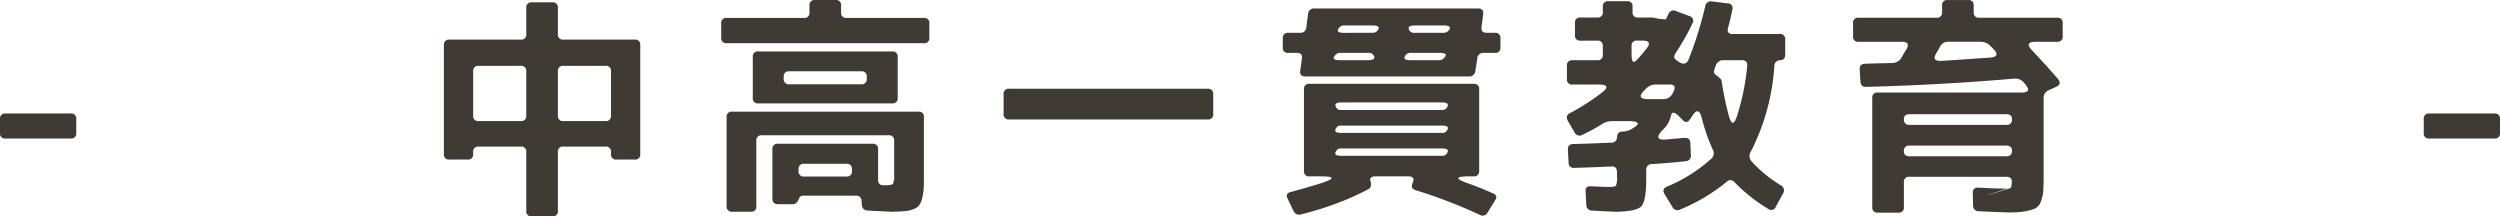
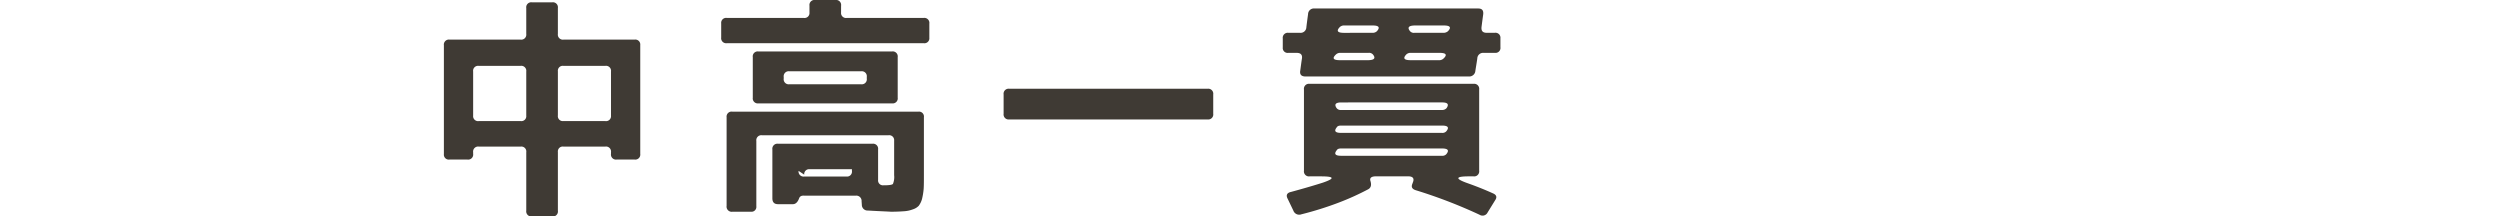
<svg xmlns="http://www.w3.org/2000/svg" width="294" height="25.454" viewBox="0 0 294 25.454">
  <g transform="translate(-786.534 -131.519)">
-     <path d="M787.2,143.481a.589.589,0,0,1-.666-.666V141.2a.588.588,0,0,1,.666-.665h7.661a.58.58,0,0,1,.639.665v1.61a.581.581,0,0,1-.639.666Z" transform="translate(0 4.331)" fill="#3f3a34" />
    <path d="M825.908,148.667a.589.589,0,0,0-.666.666v.194a.588.588,0,0,1-.666.666h-2.109a.58.58,0,0,1-.666-.638v-12.8a.59.59,0,0,1,.666-.668h8.355a.588.588,0,0,0,.666-.665v-3.054a.589.589,0,0,1,.666-.666h2.386a.588.588,0,0,1,.666.666v3.054a.589.589,0,0,0,.668.665h8.354a.581.581,0,0,1,.666.639v12.8a.589.589,0,0,1-.666.666h-2.109a.589.589,0,0,1-.666-.666v-.194a.589.589,0,0,0-.666-.666h-4.941a.573.573,0,0,0-.639.638v6.912a.588.588,0,0,1-.666.666h-2.359a.606.606,0,0,1-.693-.694v-6.856a.581.581,0,0,0-.639-.666Zm-.666-3.637a.581.581,0,0,0,.666.639h4.941a.574.574,0,0,0,.639-.639v-5.191a.589.589,0,0,0-.666-.666h-4.941a.581.581,0,0,0-.639.666Zm15.545.639a.582.582,0,0,0,.666-.639v-5.191a.589.589,0,0,0-.666-.666h-4.941a.573.573,0,0,0-.639.639V145a.583.583,0,0,0,.639.668Z" transform="translate(16.934 0.09)" fill="#3f3a34" />
-     <path d="M857.931,132.99a.582.582,0,0,0,.668.638h9.048a.589.589,0,0,1,.666.668v1.665a.58.58,0,0,1-.666.638H844.5a.589.589,0,0,1-.666-.666v-1.667a.58.58,0,0,1,.666-.638h9.05a.581.581,0,0,0,.666-.638v-.805a.589.589,0,0,1,.666-.666h2.386a.588.588,0,0,1,.666.666Zm9.742,18.986c0,.75,0,1.332-.027,1.748a7.74,7.74,0,0,1-.194,1.195,2.4,2.4,0,0,1-.389.805,1.641,1.641,0,0,1-.693.416,3.418,3.418,0,0,1-1.055.222c-.36.028-.888.056-1.528.056-.361-.028-1.276-.056-2.693-.139a.677.677,0,0,1-.721-.694l-.028-.388a.62.62,0,0,0-.693-.668H853.6c-.333-.027-.527.084-.61.335-.167.443-.417.666-.722.666h-1.748c-.444,0-.667-.224-.667-.694V149.09a.59.59,0,0,1,.667-.666h11.1a.589.589,0,0,1,.666.666v3.581a.572.572,0,0,0,.638.638h.083c.585,0,.944-.055,1.027-.166a2.137,2.137,0,0,0,.139-1.027v-4.053a.581.581,0,0,0-.666-.638H848.633a.589.589,0,0,0-.666.666v7.688a.572.572,0,0,1-.638.639h-2.165a.606.606,0,0,1-.693-.694v-10.41a.589.589,0,0,1,.666-.666h21.9a.58.58,0,0,1,.636.666Zm-16.486-8.3h-2.971a.589.589,0,0,1-.666-.666v-4.773a.581.581,0,0,1,.638-.668h15.738a.589.589,0,0,1,.666.668v4.773a.589.589,0,0,1-.666.666Zm0-2.914a.588.588,0,0,0,.666.666h8.437a.588.588,0,0,0,.666-.666v-.194a.588.588,0,0,0-.666-.666h-8.437a.588.588,0,0,0-.666.666Zm1.748,10.852a.589.589,0,0,0,.666.666h4.969a.581.581,0,0,0,.639-.666v-.194a.581.581,0,0,0-.666-.638h-4.97a.572.572,0,0,0-.638.638Z" transform="translate(27.512)" fill="#3f3a34" />
+     <path d="M857.931,132.99a.582.582,0,0,0,.668.638h9.048a.589.589,0,0,1,.666.668v1.665a.58.58,0,0,1-.666.638H844.5a.589.589,0,0,1-.666-.666v-1.667a.58.58,0,0,1,.666-.638h9.05a.581.581,0,0,0,.666-.638v-.805a.589.589,0,0,1,.666-.666h2.386a.588.588,0,0,1,.666.666Zm9.742,18.986c0,.75,0,1.332-.027,1.748a7.74,7.74,0,0,1-.194,1.195,2.4,2.4,0,0,1-.389.805,1.641,1.641,0,0,1-.693.416,3.418,3.418,0,0,1-1.055.222c-.36.028-.888.056-1.528.056-.361-.028-1.276-.056-2.693-.139a.677.677,0,0,1-.721-.694l-.028-.388a.62.62,0,0,0-.693-.668H853.6c-.333-.027-.527.084-.61.335-.167.443-.417.666-.722.666h-1.748c-.444,0-.667-.224-.667-.694V149.09a.59.59,0,0,1,.667-.666h11.1a.589.589,0,0,1,.666.666v3.581a.572.572,0,0,0,.638.638h.083c.585,0,.944-.055,1.027-.166a2.137,2.137,0,0,0,.139-1.027v-4.053a.581.581,0,0,0-.666-.638H848.633a.589.589,0,0,0-.666.666v7.688a.572.572,0,0,1-.638.639h-2.165a.606.606,0,0,1-.693-.694v-10.41a.589.589,0,0,1,.666-.666h21.9a.58.58,0,0,1,.636.666Zm-16.486-8.3h-2.971a.589.589,0,0,1-.666-.666v-4.773a.581.581,0,0,1,.638-.668h15.738a.589.589,0,0,1,.666.668v4.773a.589.589,0,0,1-.666.666Zm0-2.914a.588.588,0,0,0,.666.666h8.437a.588.588,0,0,0,.666-.666v-.194a.588.588,0,0,0-.666-.666h-8.437a.588.588,0,0,0-.666.666Zm1.748,10.852a.589.589,0,0,0,.666.666h4.969a.581.581,0,0,0,.639-.666v-.194h-4.97a.572.572,0,0,0-.638.638Z" transform="translate(27.512)" fill="#3f3a34" />
    <path d="M866.94,142.179a.59.59,0,0,1-.668-.666v-2.275a.59.59,0,0,1,.668-.668h23.317a.59.59,0,0,1,.666.668v2.275a.589.589,0,0,1-.666.666Z" transform="translate(38.287 3.386)" fill="#3f3a34" />
    <path d="M911.1,139.522a.711.711,0,0,1-.75.666H891.117c-.471,0-.694-.222-.61-.694.055-.388.111-.86.194-1.388.083-.471-.139-.693-.61-.693h-1a.573.573,0,0,1-.64-.638V135.72a.589.589,0,0,1,.666-.666h1.36a.678.678,0,0,0,.749-.666c-.027.25.028-.278.2-1.526a.678.678,0,0,1,.749-.668h19.263c.444,0,.639.222.583.694-.194,1.417-.249,1.915-.194,1.471-.055.472.139.694.61.694h.944a.58.58,0,0,1,.666.638v1.055a.58.58,0,0,1-.638.666h-1.332a.68.68,0,0,0-.75.666C911.243,138.662,911.159,139.133,911.1,139.522Zm2.055,14.406c.416.166.527.444.277.805l-.89,1.443a.657.657,0,0,1-.943.277,58.356,58.356,0,0,0-7.5-2.886c-.444-.138-.582-.388-.386-.805v-.027c.249-.528.081-.805-.528-.805h-3.748q-.875,0-.666.582c.139.472.028.779-.278.944a30.659,30.659,0,0,1-3.357,1.526,38.618,38.618,0,0,1-4.5,1.417.732.732,0,0,1-.944-.444l-.666-1.388c-.222-.416-.083-.694.388-.8,1.334-.363,2.583-.722,3.72-1.083,1.471-.5,1.416-.749-.194-.749h-1.332a.589.589,0,0,1-.666-.666v-9.55a.589.589,0,0,1,.666-.666H910.88a.59.59,0,0,1,.668.666v9.55a.59.59,0,0,1-.668.666h-.555c-1.582,0-1.637.277-.138.805C911.27,153.123,912.24,153.513,913.158,153.929ZM898.53,137.413h-3.276a.714.714,0,0,0-.555.194c-.472.444-.306.666.471.666h3.276c.75,0,.971-.222.611-.666A.585.585,0,0,0,898.53,137.413Zm-3.221,8.549c-.25,0-.416.055-.5.194q-.54.666.5.666h11.853a.615.615,0,0,0,.527-.194c.36-.444.194-.666-.527-.666Zm0,2.692c-.25,0-.416.056-.5.194q-.54.666.5.666h11.853a.615.615,0,0,0,.527-.194c.36-.444.194-.666-.527-.666Zm0-4.525h11.853a.687.687,0,0,0,.555-.222c.3-.444.139-.666-.528-.666H895.337c-.668,0-.862.222-.555.666A.592.592,0,0,0,895.309,144.13Zm3.665-9.076a.722.722,0,0,0,.555-.194q.582-.668-.5-.668H895.7a.713.713,0,0,0-.555.2q-.626.666.5.666Zm4.552,2.359a.712.712,0,0,0-.555.194q-.626.666.5.666h3.33a.714.714,0,0,0,.555-.194c.472-.444.3-.666-.472-.666Zm.416-2.359h3.36a.786.786,0,0,0,.582-.194q.624-.668-.5-.668h-3.357c-.75,0-.972.222-.611.668A.587.587,0,0,0,903.941,135.054Z" transform="translate(48.937 0.324)" fill="#3f3a34" />
-     <path d="M912.862,147.323a.65.65,0,0,1-.944-.3l-.776-1.332c-.224-.417-.139-.722.249-.916a26.593,26.593,0,0,0,3.692-2.359c.888-.666.777-1-.361-1H911.7a.581.581,0,0,1-.667-.639v-1.554a.58.58,0,0,1,.638-.666h2.916a.58.58,0,0,0,.666-.638v-1.027a.572.572,0,0,0-.639-.638h-2a.58.58,0,0,1-.638-.668v-1.387a.58.58,0,0,1,.638-.666h2a.581.581,0,0,0,.639-.666v-.583a.58.58,0,0,1,.638-.666h2.222a.579.579,0,0,1,.636.666v.583a.589.589,0,0,0,.666.666h1.665a.345.345,0,0,1,.167.028,7.382,7.382,0,0,0,1.417.194c-.111.194,0,0,.3-.61a.636.636,0,0,1,.916-.363l1.554.583a.564.564,0,0,1,.361.86,27.245,27.245,0,0,1-1.915,3.388c-.25.36-.3.638-.139.776.805.75,1.334.75,1.61.056a44.5,44.5,0,0,0,1.943-6.218.685.685,0,0,1,.832-.582l1.8.222a.554.554,0,0,1,.555.749c-.139.721-.3,1.417-.5,2.109-.139.5.056.75.557.75h5.5a.588.588,0,0,1,.666.665v1.75c0,.416-.2.638-.555.666a.672.672,0,0,0-.722.666,25.856,25.856,0,0,1-2.775,10.1.914.914,0,0,0,.083,1.112,15.141,15.141,0,0,0,3.443,2.83.652.652,0,0,1,.277.944l-.861,1.582a.563.563,0,0,1-.888.25,19.655,19.655,0,0,1-3.968-3.136.6.6,0,0,0-.944-.028,21.249,21.249,0,0,1-5.413,3.219.659.659,0,0,1-.943-.277l-.916-1.5c-.25-.417-.166-.694.25-.888a17.97,17.97,0,0,0,5.246-3.3.838.838,0,0,0,.166-1.054,21.928,21.928,0,0,1-1.3-3.748c-.25-.971-.638-1.027-1.166-.139a2.317,2.317,0,0,1-.194.278c-.25.416-.555.472-.888.111l-.389-.389c-.525-.555-.86-.61-.971-.139a3.374,3.374,0,0,1-.5,1.166,5.46,5.46,0,0,1-.555.611c-.722.777-.555,1.138.471,1.054.833-.083,1.554-.139,2.165-.194.444-.028.666.166.694.638l.055,1.36a.643.643,0,0,1-.638.75c-1.248.138-2.553.249-3.942.333a.633.633,0,0,0-.666.693v1c0,1.776-.194,2.86-.582,3.276-.417.416-1.473.639-3.165.639-.446-.028-1.306-.056-2.581-.139a.665.665,0,0,1-.724-.694l-.082-1.554c-.028-.444.166-.639.637-.611,1.083.056,1.806.084,2.111.084.472,0,.749-.056.833-.167a2.471,2.471,0,0,0,.111-1.082v-.5c0-.471-.222-.694-.666-.666q-2.458.124-4.331.167a.583.583,0,0,1-.694-.611l-.081-1.471c-.03-.472.166-.694.61-.722q1.914-.04,4.5-.166a.62.62,0,0,0,.666-.638c.027-.444.25-.666.666-.666h.028a1.992,1.992,0,0,0,.887-.224c1.251-.665,1.14-1-.36-1H916.36a2.225,2.225,0,0,0-1.221.36A20.409,20.409,0,0,1,912.862,147.323Zm7.549-10.158q.711-.917-.5-.916H919.3a.58.58,0,0,0-.666.638v.972c0,.915.222,1.137.666.61C919.717,138.025,920.08,137.581,920.411,137.165Zm-.249,4.913c-.722.694-.583,1.055.444,1.055h1.776a1.152,1.152,0,0,0,1.027-.585c.194-.333.222-.416.138-.277.306-.583.169-.86-.471-.86h-1.582a1.568,1.568,0,0,0-1.138.472Zm12.074-2.832c.028-.472-.166-.694-.638-.694h-2.165a.892.892,0,0,0-.888.611l-.111.3c-.139.389-.139.639.028.749.472.361.722.583.75.722a37.291,37.291,0,0,0,.86,4.164c.305,1.082.611,1.082.971,0A28.856,28.856,0,0,0,932.236,139.246Z" transform="translate(59.773 0.045)" fill="#3f3a34" />
-     <path d="M957.864,140.817c.305.389.25.694-.224.916l-.86.389a.96.96,0,0,0-.611.943v9.3c0,.749-.027,1.359-.055,1.776a5.14,5.14,0,0,1-.305,1.165,1.328,1.328,0,0,1-.694.75,5.96,5.96,0,0,1-1.221.333,11.847,11.847,0,0,1-1.915.111c-.693-.028-1.833-.056-3.413-.139a.648.648,0,0,1-.694-.666l-.03-1.443q-.04-.708.668-.666c1.582.083,2.608.111,3.024.111h.335c-3.358,1.11-3.248,1.082.389-.056.081-.027.139-.25.166-.666.028-.444-.166-.666-.64-.666H940.4a.581.581,0,0,0-.666.639v2.914a.589.589,0,0,1-.666.666h-2.359a.606.606,0,0,1-.694-.694V143.066a.58.58,0,0,1,.639-.665h16.9c.861,0,1-.306.472-.944.3.361.249.277-.2-.25a1.3,1.3,0,0,0-1.11-.444q-8.7.75-17.4.971c-.444.028-.666-.194-.693-.638l-.084-1.36c-.028-.472.166-.694.611-.721.833-.028,1.915-.056,3.219-.084a1.289,1.289,0,0,0,1.055-.583c.166-.3.359-.638.61-1.027.333-.582.167-.888-.529-.888h-5.107a.572.572,0,0,1-.638-.638v-1.528a.58.58,0,0,1,.638-.665h9.161a.582.582,0,0,0,.666-.639v-.8a.581.581,0,0,1,.666-.639h2.386a.581.581,0,0,1,.668.639v.8a.581.581,0,0,0,.666.639h9.159a.573.573,0,0,1,.639.638v1.526a.581.581,0,0,1-.639.666h-2.5c-.973,0-1.11.333-.444,1.027C955.864,138.569,956.893,139.681,957.864,140.817ZM940.4,146.2h11.38a.579.579,0,0,0,.668-.582c.027-.444-.194-.666-.668-.666H940.4q-.708,0-.666.666A.578.578,0,0,0,940.4,146.2Zm0,2.444a.578.578,0,0,0-.666.582q-.042.668.666.668h11.38a.58.58,0,0,0,.668-.583c.027-.444-.194-.666-.668-.666Zm9.438-10.354c.888-.055,1.027-.388.416-1.027.583.583.444.472-.361-.361a1.574,1.574,0,0,0-1.138-.472h-3.8a1.015,1.015,0,0,0-.971.583c-.25.444-.389.694-.416.722-.417.666-.224.971.527.943C945.539,138.6,947.455,138.459,949.841,138.292Z" transform="translate(70.696)" fill="#3f3a34" />
-     <path d="M979.772,143.481a.59.59,0,0,1-.668-.666V141.2a.589.589,0,0,1,.668-.665h7.66a.58.58,0,0,1,.64.665v1.61a.581.581,0,0,1-.64.666Z" transform="translate(92.463 4.331)" fill="#3f3a34" />
  </g>
</svg>